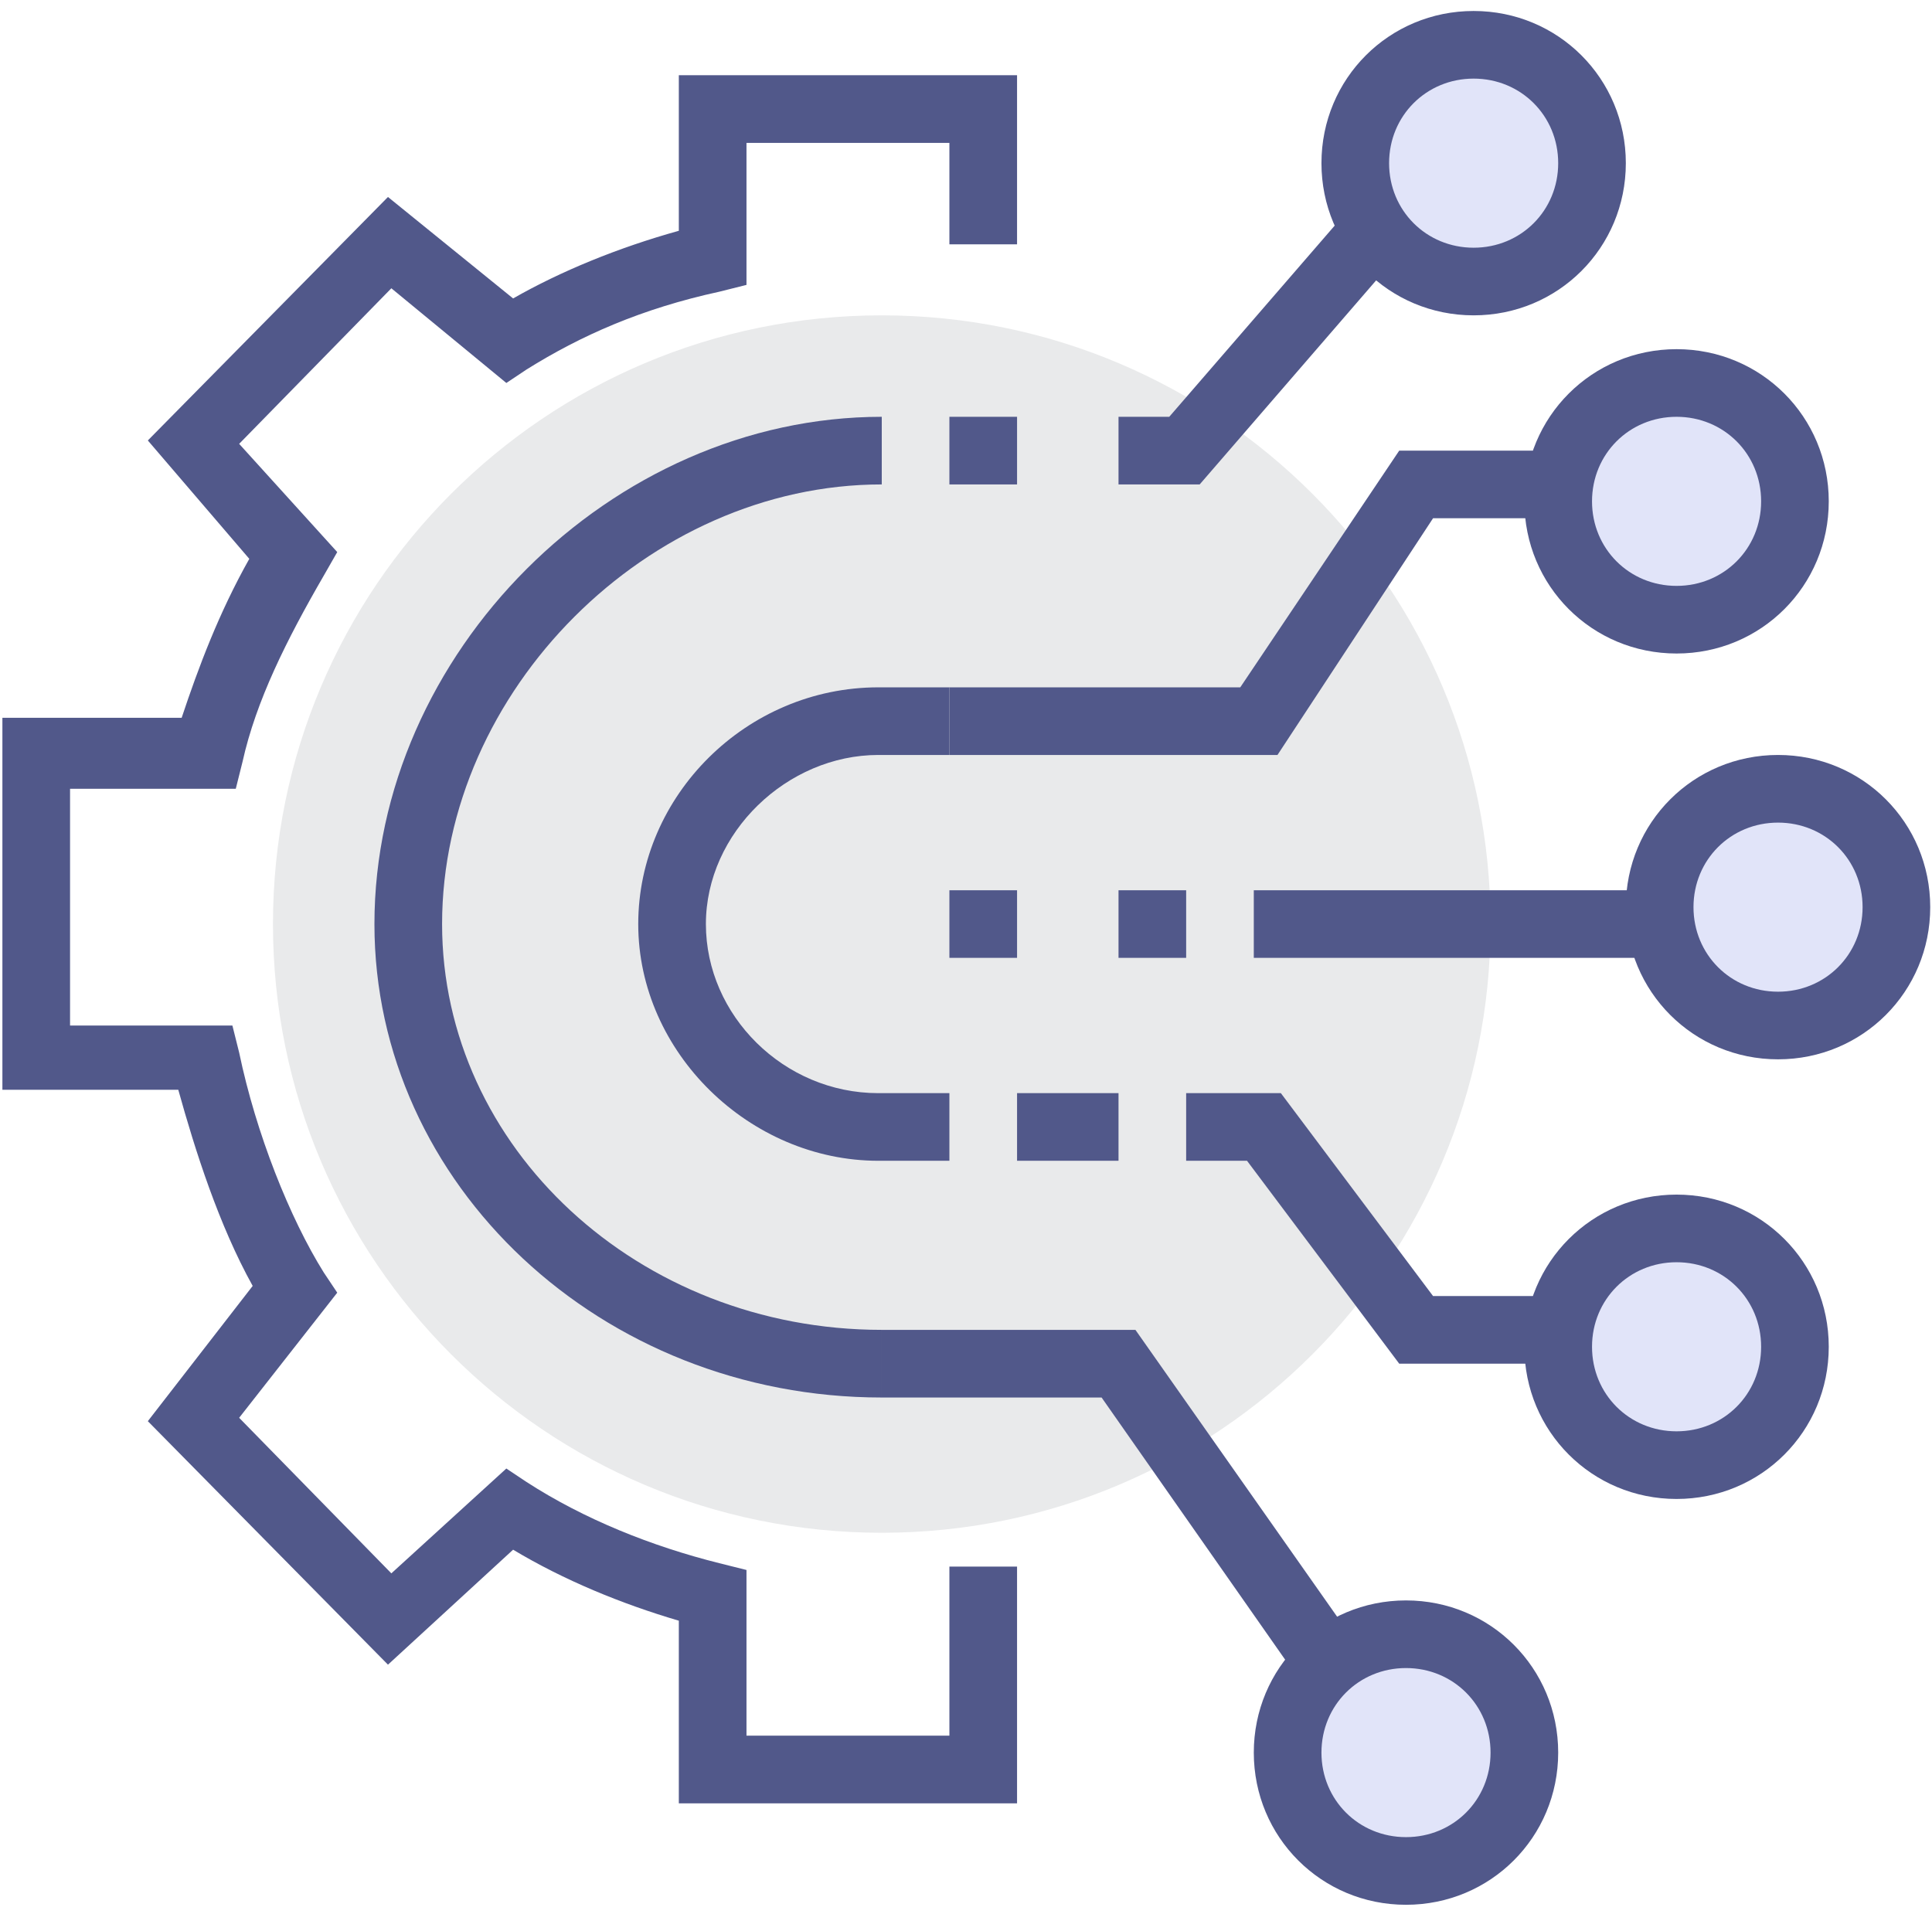
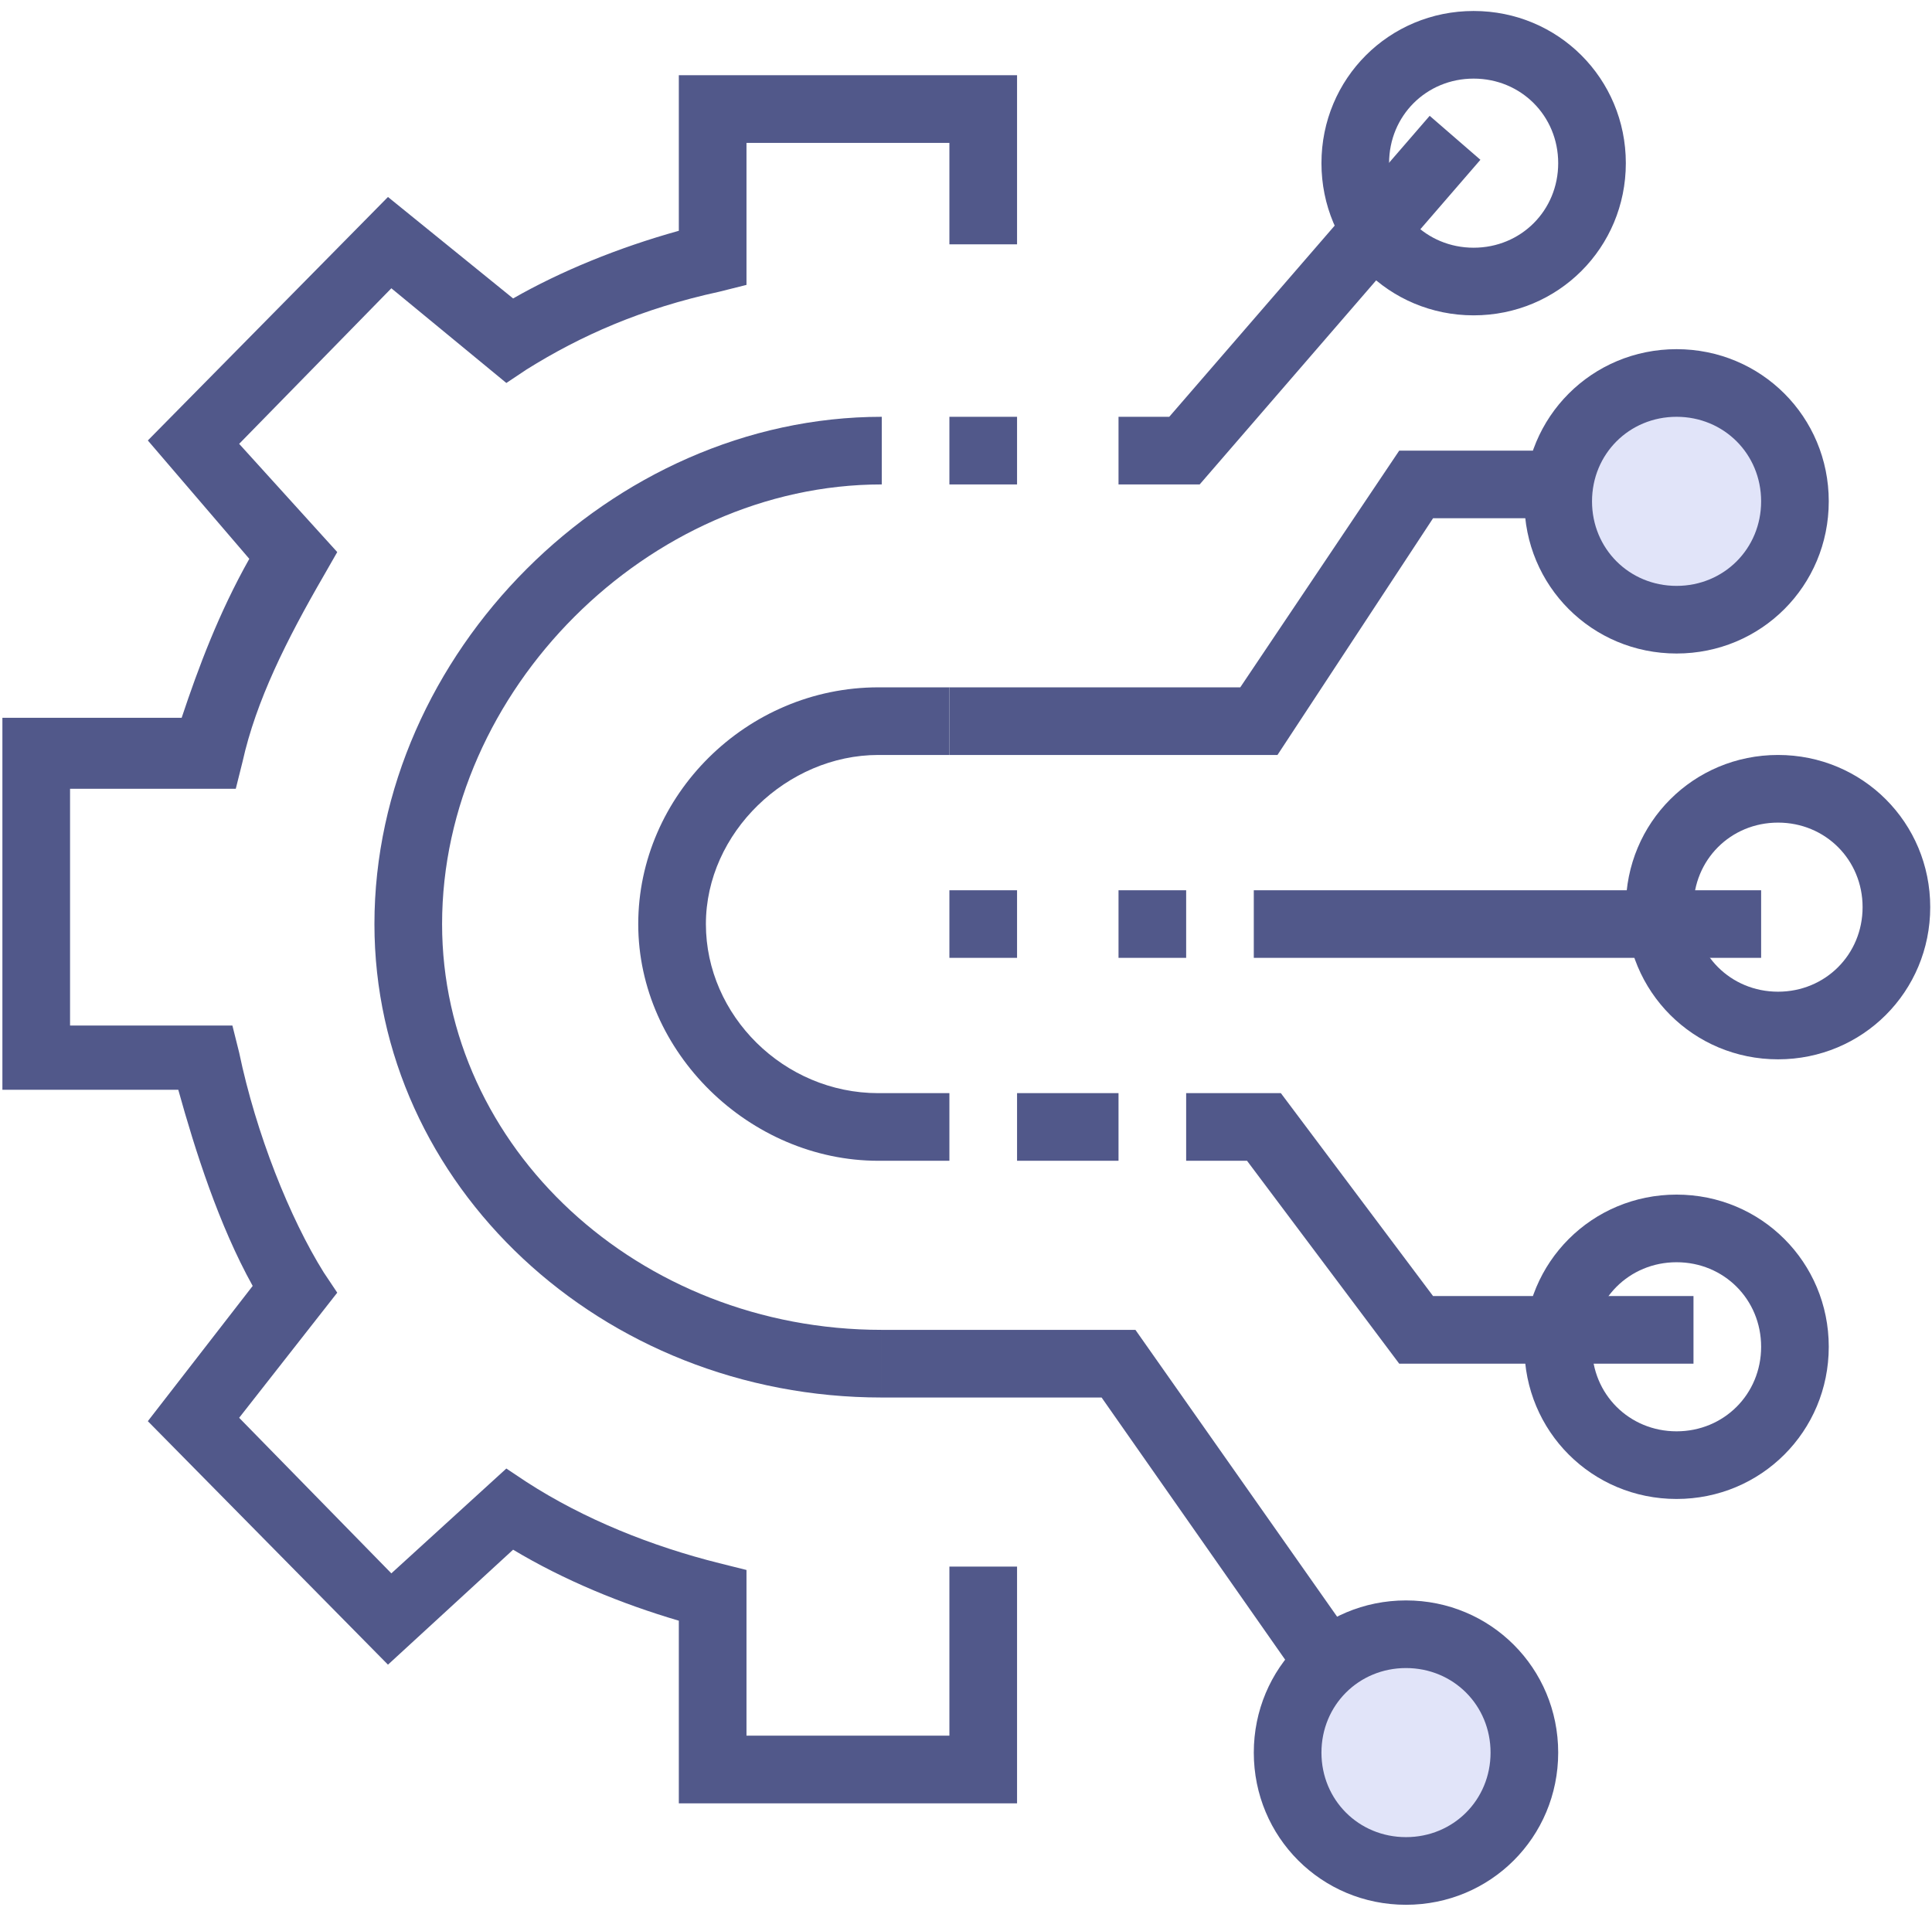
<svg xmlns="http://www.w3.org/2000/svg" width="108px" height="107px" viewBox="0 0 108 107" version="1.1">
  <title>方案-E-1</title>
  <g id="解决方案" stroke="none" stroke-width="1" fill="none" fill-rule="evenodd">
    <g id="优势icon补充" transform="translate(-260, -300)" fill-rule="nonzero">
      <g id="方案-E-1" transform="translate(260, 300.491)">
-         <path d="M15.259,51.171 C15.259,69.966 30.496,85.202 49.291,85.202 C68.086,85.202 83.323,69.966 83.323,51.171 C83.323,32.376 68.086,17.139 49.291,17.139 C30.496,17.139 15.259,32.376 15.259,51.171 L15.259,51.171 Z" id="路径" fill="#E9EAEB" />
        <path d="M71.412,41.717 L53.072,41.717 L53.072,37.936 L69.332,37.936 L78.218,24.702 L94.667,24.702 L94.667,28.483 L80.109,28.483 L71.412,41.717 Z M70.088,49.28 L98.448,49.28 L98.448,53.061 L70.088,53.061 L70.088,49.28 Z" id="形状" fill="#51588A" />
        <path d="M87.104,27.538 C87.104,31.192 90.067,34.155 93.721,34.155 C97.376,34.155 100.339,31.192 100.339,27.538 C100.339,23.883 97.376,20.92 93.721,20.92 C90.067,20.92 87.104,23.883 87.104,27.538 Z" id="路径" fill="#E1E4F9" />
        <path d="M93.721,36.045 C88.995,36.045 85.213,32.264 85.213,27.538 C85.213,22.811 88.995,19.03 93.721,19.03 C98.448,19.03 102.229,22.811 102.229,27.538 C102.229,32.264 98.448,36.045 93.721,36.045 Z M93.721,22.811 C91.074,22.811 88.995,24.891 88.995,27.538 C88.995,30.184 91.074,32.264 93.721,32.264 C96.368,32.264 98.448,30.184 98.448,27.538 C98.448,24.891 96.368,22.811 93.721,22.811 Z M94.667,75.749 L78.218,75.749 L69.71,64.405 L66.307,64.405 L66.307,60.624 L71.601,60.624 L80.109,71.968 L94.667,71.968 L94.667,75.749 Z" id="形状" fill="#51588A" />
-         <path d="M87.104,74.804 C87.104,71.212 90.129,68.187 93.721,68.187 C97.314,68.187 100.339,71.212 100.339,74.804 C100.339,78.396 97.314,81.421 93.721,81.421 C90.129,81.421 87.104,78.396 87.104,74.804 Z" id="路径" fill="#E1E4F9" />
        <path d="M93.721,83.312 C88.995,83.312 85.213,79.53 85.213,74.804 C85.213,70.077 88.995,66.296 93.721,66.296 C98.448,66.296 102.229,70.077 102.229,74.804 C102.229,79.53 98.448,83.312 93.721,83.312 Z M93.721,70.077 C91.074,70.077 88.995,72.157 88.995,74.804 C88.995,77.451 91.074,79.53 93.721,79.53 C96.368,79.53 98.448,77.451 98.448,74.804 C98.448,72.157 96.368,70.077 93.721,70.077 Z" id="形状" fill="#51588A" />
-         <path d="M92.776,50.225 C92.776,53.88 95.739,56.843 99.393,56.843 C103.048,56.843 106.011,53.88 106.011,50.225 C106.011,46.571 103.048,43.608 99.393,43.608 C95.739,43.608 92.776,46.571 92.776,50.225 Z" id="路径" fill="#E1E4F9" />
        <path d="M99.393,58.733 C94.667,58.733 90.885,54.952 90.885,50.225 C90.885,45.499 94.667,41.717 99.393,41.717 C104.12,41.717 107.901,45.499 107.901,50.225 C107.901,54.952 104.12,58.733 99.393,58.733 Z M99.393,45.499 C96.746,45.499 94.667,47.578 94.667,50.225 C94.667,52.872 96.746,54.952 99.393,54.952 C102.04,54.952 104.12,52.872 104.12,50.225 C104.12,47.578 102.04,45.499 99.393,45.499 Z M77.462,100.328 L61.58,77.64 L49.291,77.64 L49.291,73.858 L63.471,73.858 L80.487,98.059 L77.462,100.328 Z" id="形状" fill="#51588A" />
        <path d="M71.979,97.492 C71.979,99.856 73.24,102.04 75.288,103.222 C77.335,104.404 79.857,104.404 81.905,103.222 C83.952,102.04 85.213,99.856 85.213,97.492 C85.213,93.837 82.251,90.874 78.596,90.874 C74.942,90.874 71.979,93.837 71.979,97.492 L71.979,97.492 Z" id="路径" fill="#E1E4F9" />
        <path d="M78.596,106 C73.87,106 70.088,102.218 70.088,97.492 C70.088,92.765 73.87,88.984 78.596,88.984 C83.323,88.984 87.104,92.765 87.104,97.492 C87.104,102.218 83.323,106 78.596,106 Z M78.596,92.765 C75.949,92.765 73.87,94.845 73.87,97.492 C73.87,100.139 75.949,102.218 78.596,102.218 C81.243,102.218 83.323,100.139 83.323,97.492 C83.323,94.845 81.243,92.765 78.596,92.765 Z M67.063,26.592 L62.526,26.592 L62.526,22.811 L65.362,22.811 L79.92,5.984 L82.756,8.442 L67.063,26.592 Z" id="形状" fill="#51588A" />
-         <path d="M75.76,8.631 C75.76,12.286 78.723,15.248 82.377,15.248 C86.032,15.248 88.995,12.286 88.995,8.631 C88.995,4.976 86.032,2.014 82.377,2.014 C78.723,2.014 75.76,4.976 75.76,8.631 L75.76,8.631 Z" id="路径" fill="#E1E4F9" />
        <path d="M82.377,17.139 C77.651,17.139 73.87,13.358 73.87,8.631 C73.87,3.904 77.651,0.123 82.377,0.123 C87.104,0.123 90.885,3.904 90.885,8.631 C90.885,13.358 87.104,17.139 82.377,17.139 Z M82.377,3.904 C79.731,3.904 77.651,5.984 77.651,8.631 C77.651,11.278 79.731,13.358 82.377,13.358 C85.024,13.358 87.104,11.278 87.104,8.631 C87.104,5.984 85.024,3.904 82.377,3.904 Z M56.854,100.328 L37.947,100.328 L37.947,90.118 C34.733,89.173 31.519,87.849 28.683,86.148 L21.688,92.576 L8.264,78.963 L14.125,71.401 C12.234,67.997 10.911,63.838 9.966,60.435 L0.134,60.435 L0.134,39.638 L10.155,39.638 C11.1,36.802 12.234,33.777 13.936,30.752 L8.264,24.134 L21.688,10.522 L28.683,16.194 C31.33,14.681 34.544,13.358 37.947,12.412 L37.947,3.715 L56.854,3.715 L56.854,13.169 L53.072,13.169 L53.072,7.497 L41.729,7.497 L41.729,15.437 L40.216,15.816 C35.868,16.761 32.464,18.273 29.439,20.164 L28.305,20.92 L21.877,15.626 L13.369,24.323 L18.852,30.374 L18.095,31.697 C16.016,35.289 14.314,38.692 13.558,42.096 L13.18,43.608 L3.916,43.608 L3.916,56.843 L12.991,56.843 L13.369,58.355 C14.314,62.893 16.205,67.619 18.095,70.644 L18.852,71.779 L13.369,78.774 L21.877,87.471 L28.305,81.61 L29.439,82.366 C32.653,84.446 36.435,85.959 40.216,86.904 L41.729,87.282 L41.729,96.546 L53.072,96.546 L53.072,87.093 L56.854,87.093 L56.854,100.328 L56.854,100.328 Z" id="形状" fill="#51588A" />
        <path d="M53.072,64.405 L49.102,64.405 C41.918,64.405 35.678,58.355 35.678,51.171 C35.678,43.986 41.729,37.936 49.102,37.936 L53.072,37.936 L53.072,41.717 L49.102,41.717 C43.997,41.717 39.46,46.066 39.46,51.171 C39.46,56.275 43.808,60.624 49.102,60.624 L53.072,60.624 L53.072,64.405 L53.072,64.405 Z" id="路径" fill="#51588A" />
        <path d="M49.291,77.64 C33.599,77.64 20.931,65.729 20.931,51.171 C20.931,36.045 34.166,22.811 49.291,22.811 L49.291,26.592 C36.246,26.592 24.713,38.125 24.713,51.171 C24.713,63.649 35.678,73.858 49.291,73.858 L49.291,77.64 L49.291,77.64 Z M53.072,49.28 L56.854,49.28 L56.854,53.061 L53.072,53.061 L53.072,49.28 Z M62.526,49.28 L66.307,49.28 L66.307,53.061 L62.526,53.061 L62.526,49.28 Z M53.072,22.811 L56.854,22.811 L56.854,26.592 L53.072,26.592 L53.072,22.811 Z M56.854,60.624 L62.526,60.624 L62.526,64.405 L56.854,64.405 L56.854,60.624 Z" id="形状" fill="#51588A" />
      </g>
    </g>
  </g>
</svg>